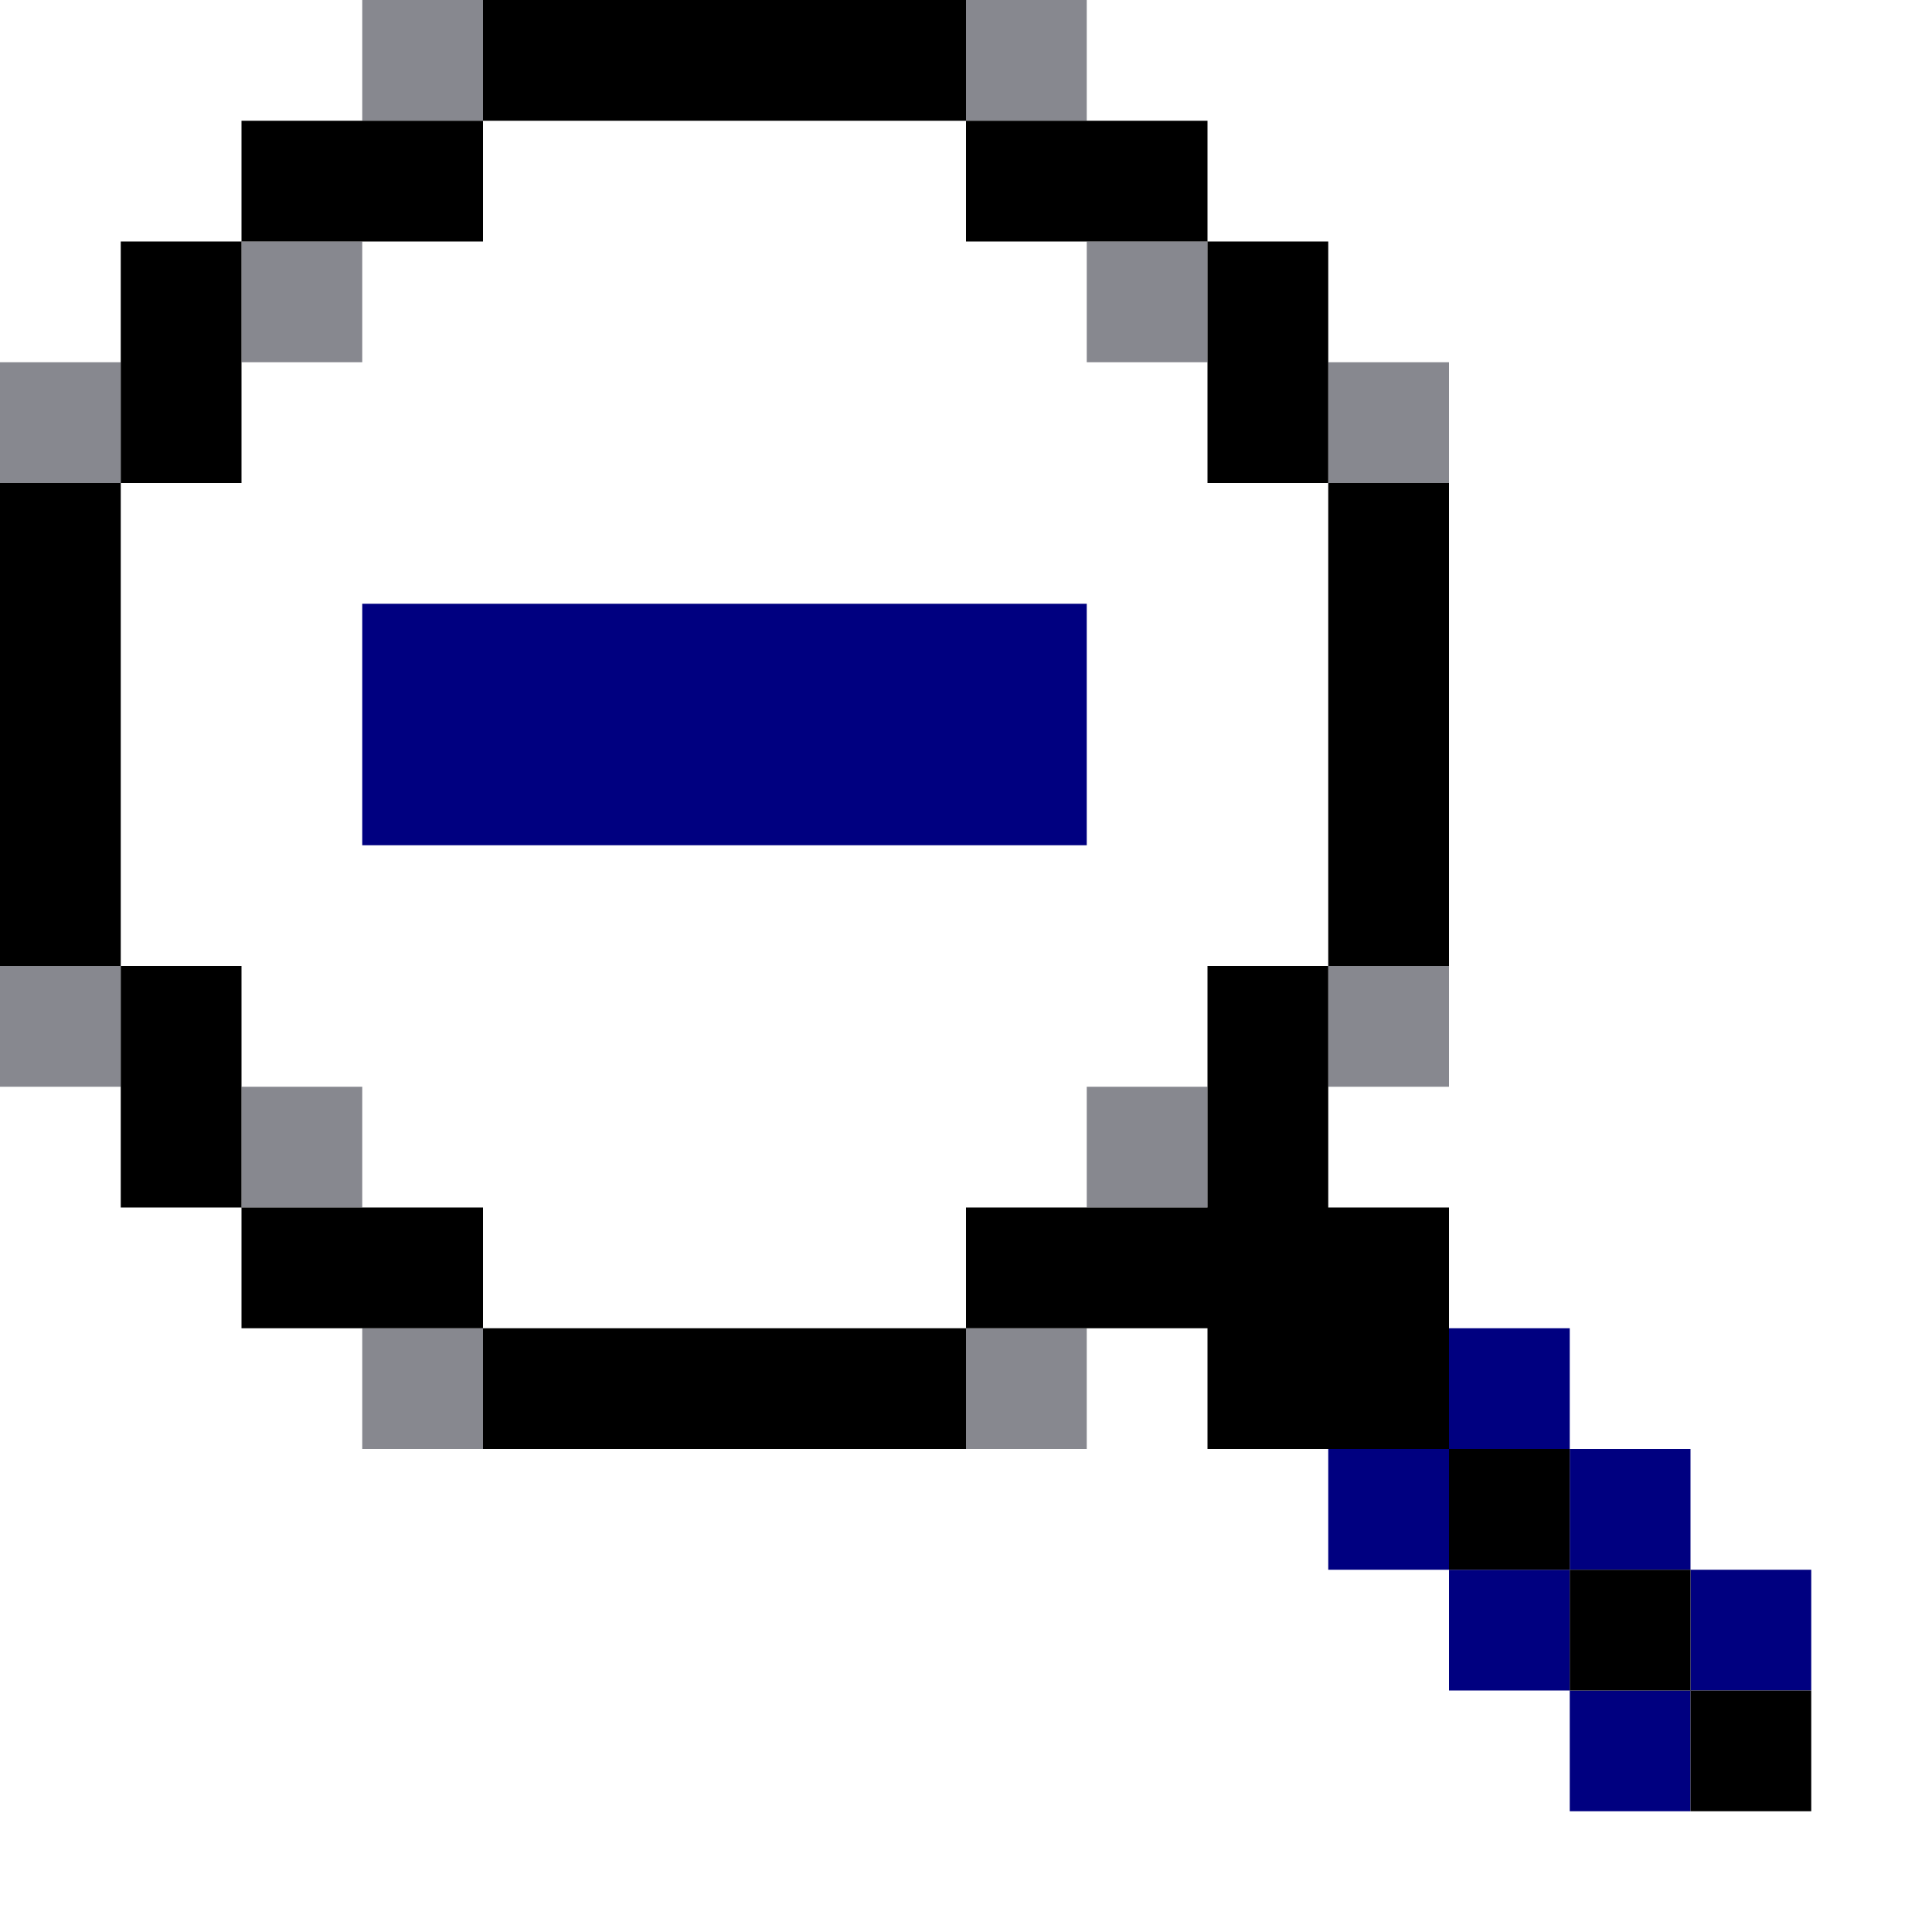
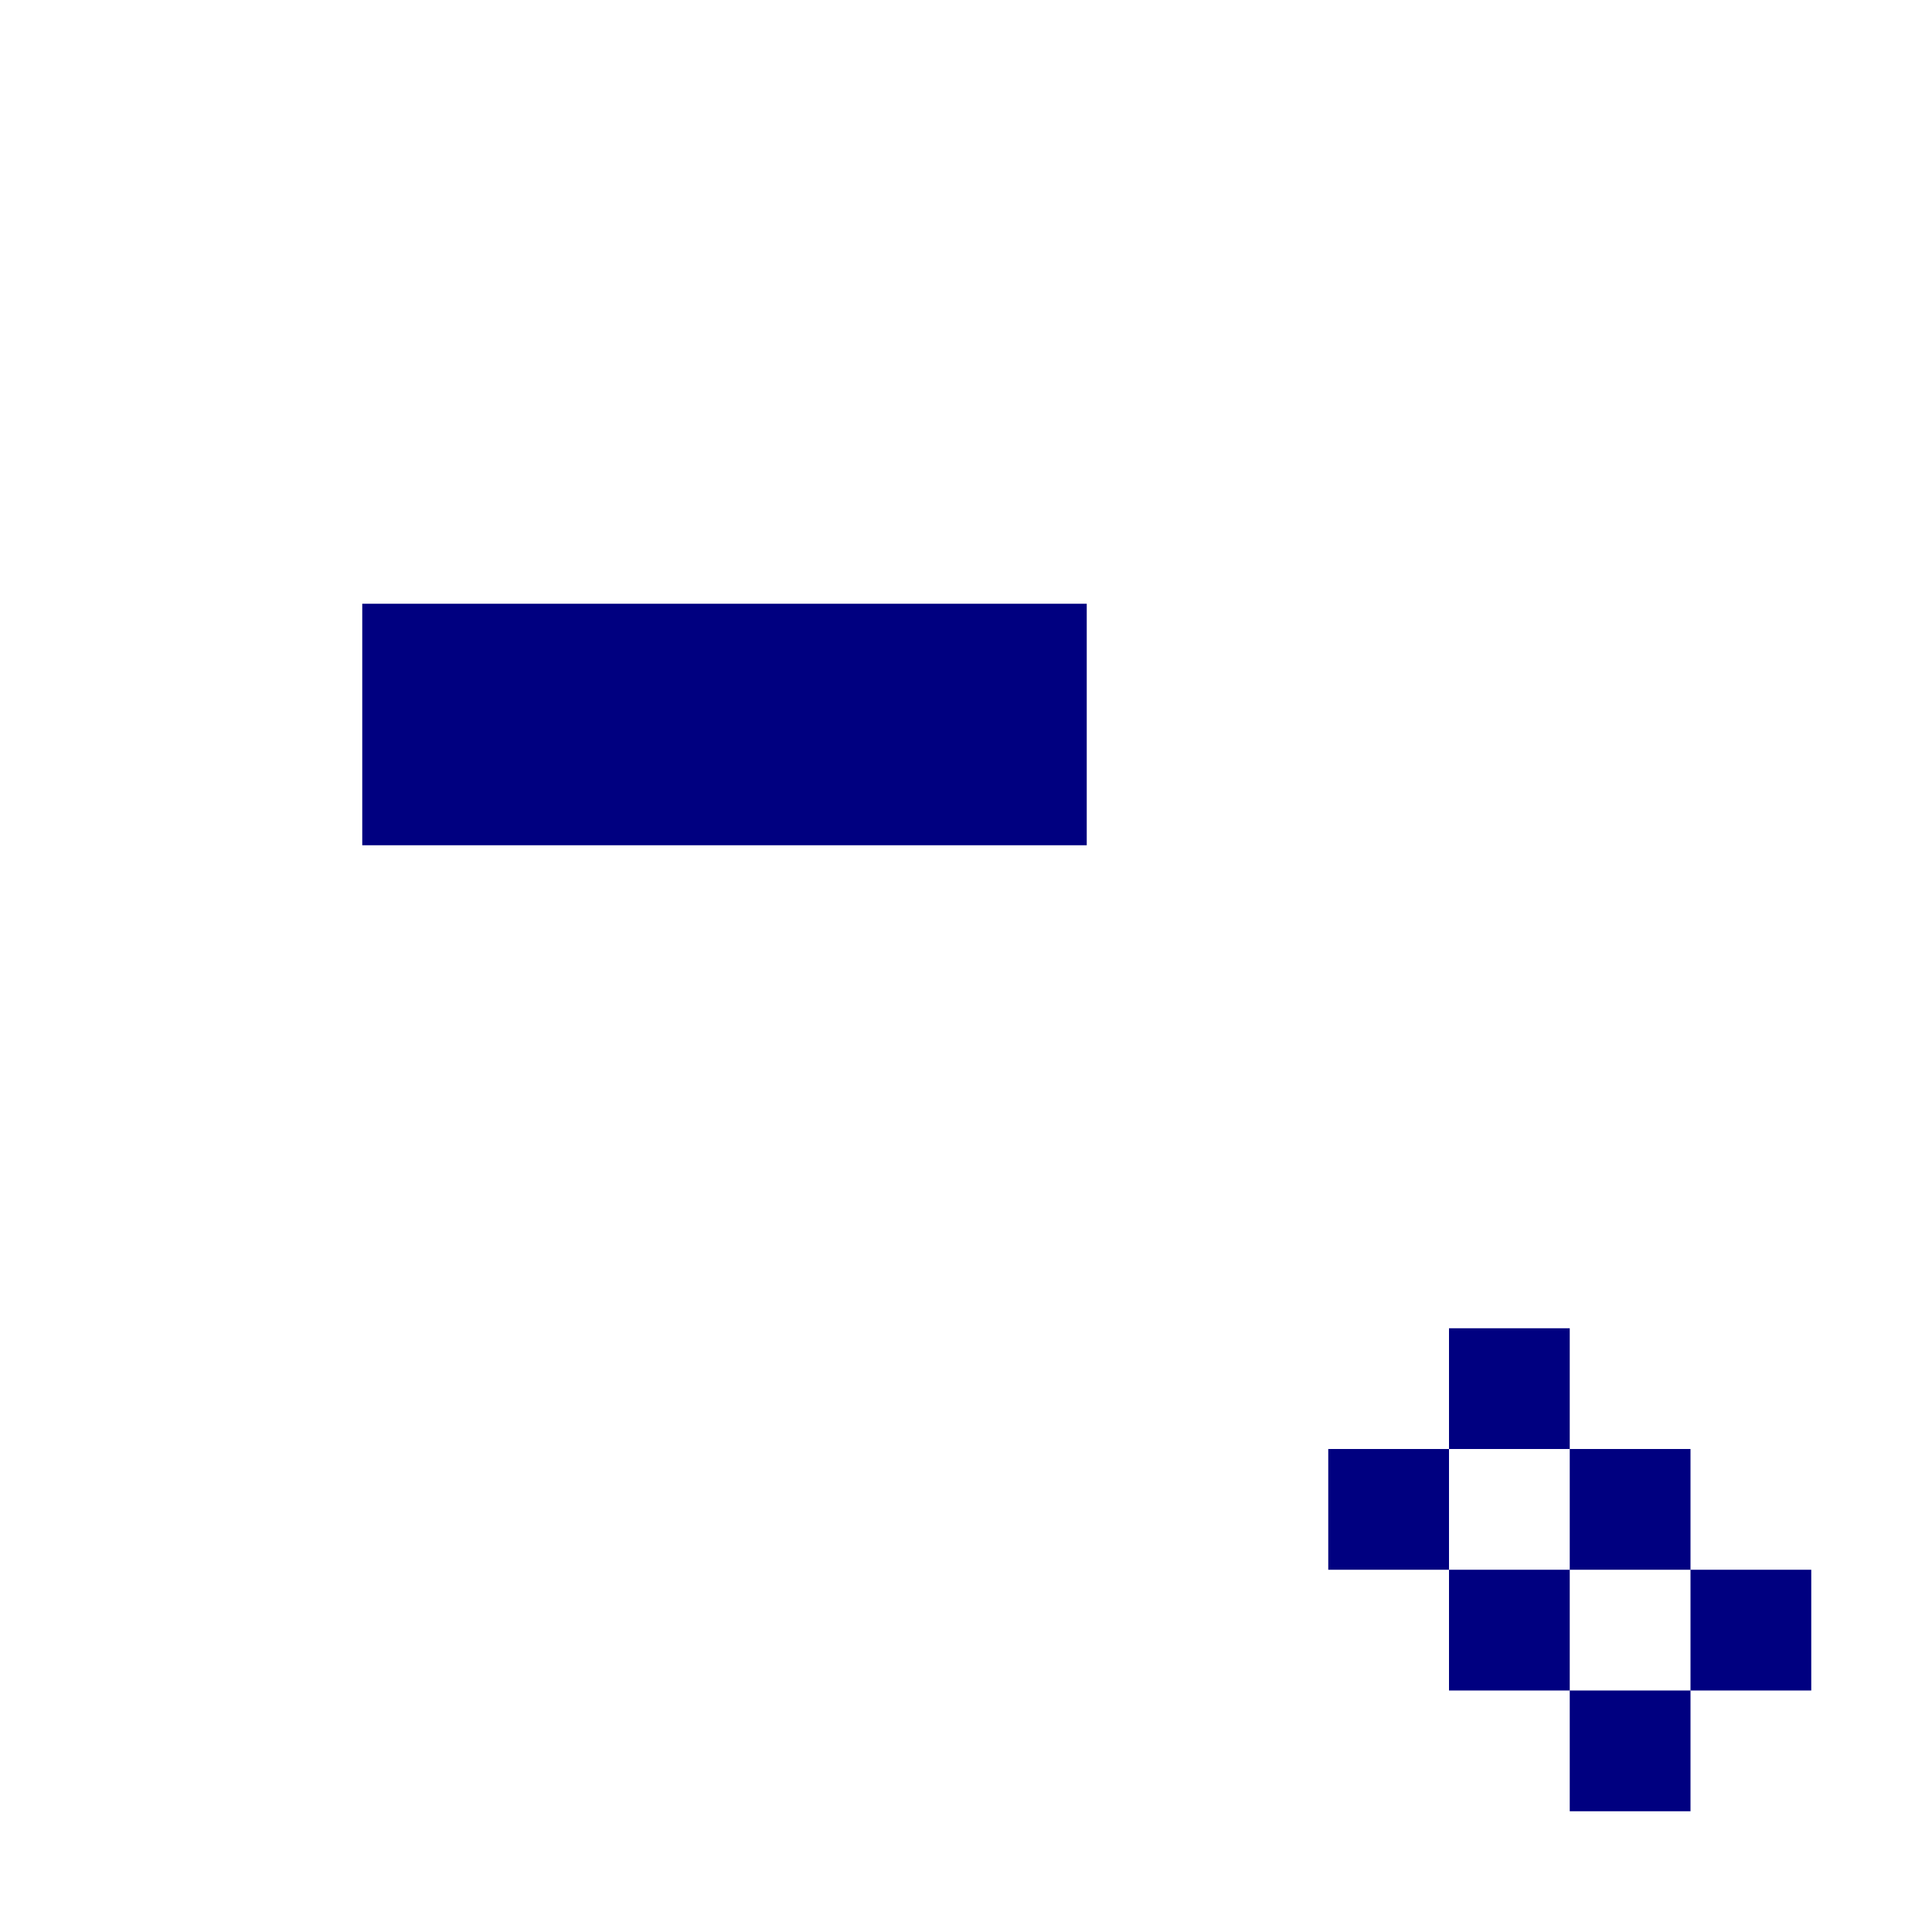
<svg xmlns="http://www.w3.org/2000/svg" xmlns:ns1="http://sodipodi.sourceforge.net/DTD/sodipodi-0.dtd" xmlns:ns2="http://www.inkscape.org/namespaces/inkscape" id="svg556" width="128px" version="1.1" height="128px" ns1:docname="chicago95_tmp_file.svg" ns2:version="0.92.4 (5da689c313, 2019-01-14)">
  <ns1:namedview pagecolor="#ffffff" bordercolor="#666666" borderopacity="1" objecttolerance="10" gridtolerance="10" guidetolerance="10" ns2:pageopacity="0" ns2:pageshadow="2" ns2:window-width="640" ns2:window-height="480" id="namedview281" showgrid="false" ns2:zoom="1.84375" ns2:cx="64" ns2:cy="64" ns2:window-x="0" ns2:window-y="0" ns2:window-maximized="0" ns2:current-layer="svg556" />
  <defs id="defs2" />
-   <path style="fill:#87888f" d="M 24 0 L 24 4 L 24 8 L 28 8 L 32 8 L 32 4 L 32 0 L 28 0 L 24 0 z M 64 0 L 64 4 L 64 8 L 68 8 L 72 8 L 72 4 L 72 0 L 68 0 L 64 0 z M 16 16 L 16 20 L 16 24 L 20 24 L 24 24 L 24 20 L 24 16 L 20 16 L 16 16 z M 72 16 L 72 20 L 72 24 L 76 24 L 80 24 L 80 20 L 80 16 L 76 16 L 72 16 z M 0 24 L 0 28 L 0 32 L 4 32 L 8 32 L 8 28 L 8 24 L 4 24 L 0 24 z M 88 24 L 88 28 L 88 32 L 92 32 L 96 32 L 96 28 L 96 24 L 92 24 L 88 24 z M 0 64 L 0 68 L 0 72 L 4 72 L 8 72 L 8 68 L 8 64 L 4 64 L 0 64 z M 88 64 L 88 68 L 88 72 L 92 72 L 96 72 L 96 68 L 96 64 L 92 64 L 88 64 z M 16 72 L 16 76 L 16 80 L 20 80 L 24 80 L 24 76 L 24 72 L 20 72 L 16 72 z M 72 72 L 72 76 L 72 80 L 76 80 L 80 80 L 80 76 L 80 72 L 76 72 L 72 72 z M 24 88 L 24 92 L 24 96 L 28 96 L 32 96 L 32 92 L 32 88 L 28 88 L 24 88 z M 64 88 L 64 92 L 64 96 L 68 96 L 72 96 L 72 92 L 72 88 L 68 88 L 64 88 z " id="rect478" />
  <path style="fill:#000080" d="M 24 40 L 24 44 L 24 48 L 24 52 L 24 56 L 28 56 L 32 56 L 36 56 L 40 56 L 44 56 L 48 56 L 52 56 L 56 56 L 60 56 L 64 56 L 68 56 L 72 56 L 72 52 L 72 48 L 72 44 L 72 40 L 68 40 L 64 40 L 60 40 L 56 40 L 52 40 L 48 40 L 44 40 L 40 40 L 36 40 L 32 40 L 28 40 L 24 40 z M 96 88 L 96 92 L 96 96 L 100 96 L 104 96 L 104 92 L 104 88 L 100 88 L 96 88 z M 104 96 L 104 100 L 104 104 L 108 104 L 112 104 L 112 100 L 112 96 L 108 96 L 104 96 z M 112 104 L 112 108 L 112 112 L 116 112 L 120 112 L 120 108 L 120 104 L 116 104 L 112 104 z M 112 112 L 108 112 L 104 112 L 104 116 L 104 120 L 108 120 L 112 120 L 112 116 L 112 112 z M 104 112 L 104 108 L 104 104 L 100 104 L 96 104 L 96 108 L 96 112 L 100 112 L 104 112 z M 96 104 L 96 100 L 96 96 L 92 96 L 88 96 L 88 100 L 88 104 L 92 104 L 96 104 z " id="rect550" />
-   <path style="fill:#000000" d="M 32 0 L 32 4 L 32 8 L 36 8 L 40 8 L 44 8 L 48 8 L 52 8 L 56 8 L 60 8 L 64 8 L 64 4 L 64 0 L 60 0 L 56 0 L 52 0 L 48 0 L 44 0 L 40 0 L 36 0 L 32 0 z M 64 8 L 64 12 L 64 16 L 68 16 L 72 16 L 76 16 L 80 16 L 80 12 L 80 8 L 76 8 L 72 8 L 68 8 L 64 8 z M 80 16 L 80 20 L 80 24 L 80 28 L 80 32 L 84 32 L 88 32 L 88 28 L 88 24 L 88 20 L 88 16 L 84 16 L 80 16 z M 88 32 L 88 36 L 88 40 L 88 44 L 88 48 L 88 52 L 88 56 L 88 60 L 88 64 L 92 64 L 96 64 L 96 60 L 96 56 L 96 52 L 96 48 L 96 44 L 96 40 L 96 36 L 96 32 L 92 32 L 88 32 z M 88 64 L 84 64 L 80 64 L 80 68 L 80 72 L 80 76 L 80 80 L 76 80 L 72 80 L 68 80 L 64 80 L 64 84 L 64 88 L 68 88 L 72 88 L 76 88 L 80 88 L 80 92 L 80 96 L 84 96 L 88 96 L 92 96 L 96 96 L 96 92 L 96 88 L 96 84 L 96 80 L 92 80 L 88 80 L 88 76 L 88 72 L 88 68 L 88 64 z M 96 96 L 96 100 L 96 104 L 100 104 L 104 104 L 104 100 L 104 96 L 100 96 L 96 96 z M 104 104 L 104 108 L 104 112 L 108 112 L 112 112 L 112 108 L 112 104 L 108 104 L 104 104 z M 112 112 L 112 116 L 112 120 L 116 120 L 120 120 L 120 116 L 120 112 L 116 112 L 112 112 z M 64 88 L 60 88 L 56 88 L 52 88 L 48 88 L 44 88 L 40 88 L 36 88 L 32 88 L 32 92 L 32 96 L 36 96 L 40 96 L 44 96 L 48 96 L 52 96 L 56 96 L 60 96 L 64 96 L 64 92 L 64 88 z M 32 88 L 32 84 L 32 80 L 28 80 L 24 80 L 20 80 L 16 80 L 16 84 L 16 88 L 20 88 L 24 88 L 28 88 L 32 88 z M 16 80 L 16 76 L 16 72 L 16 68 L 16 64 L 12 64 L 8 64 L 8 68 L 8 72 L 8 76 L 8 80 L 12 80 L 16 80 z M 8 64 L 8 60 L 8 56 L 8 52 L 8 48 L 8 44 L 8 40 L 8 36 L 8 32 L 4 32 L 0 32 L 0 36 L 0 40 L 0 44 L 0 48 L 0 52 L 0 56 L 0 60 L 0 64 L 4 64 L 8 64 z M 8 32 L 12 32 L 16 32 L 16 28 L 16 24 L 16 20 L 16 16 L 12 16 L 8 16 L 8 20 L 8 24 L 8 28 L 8 32 z M 16 16 L 20 16 L 24 16 L 28 16 L 32 16 L 32 12 L 32 8 L 28 8 L 24 8 L 20 8 L 16 8 L 16 12 L 16 16 z " id="rect554" />
</svg>